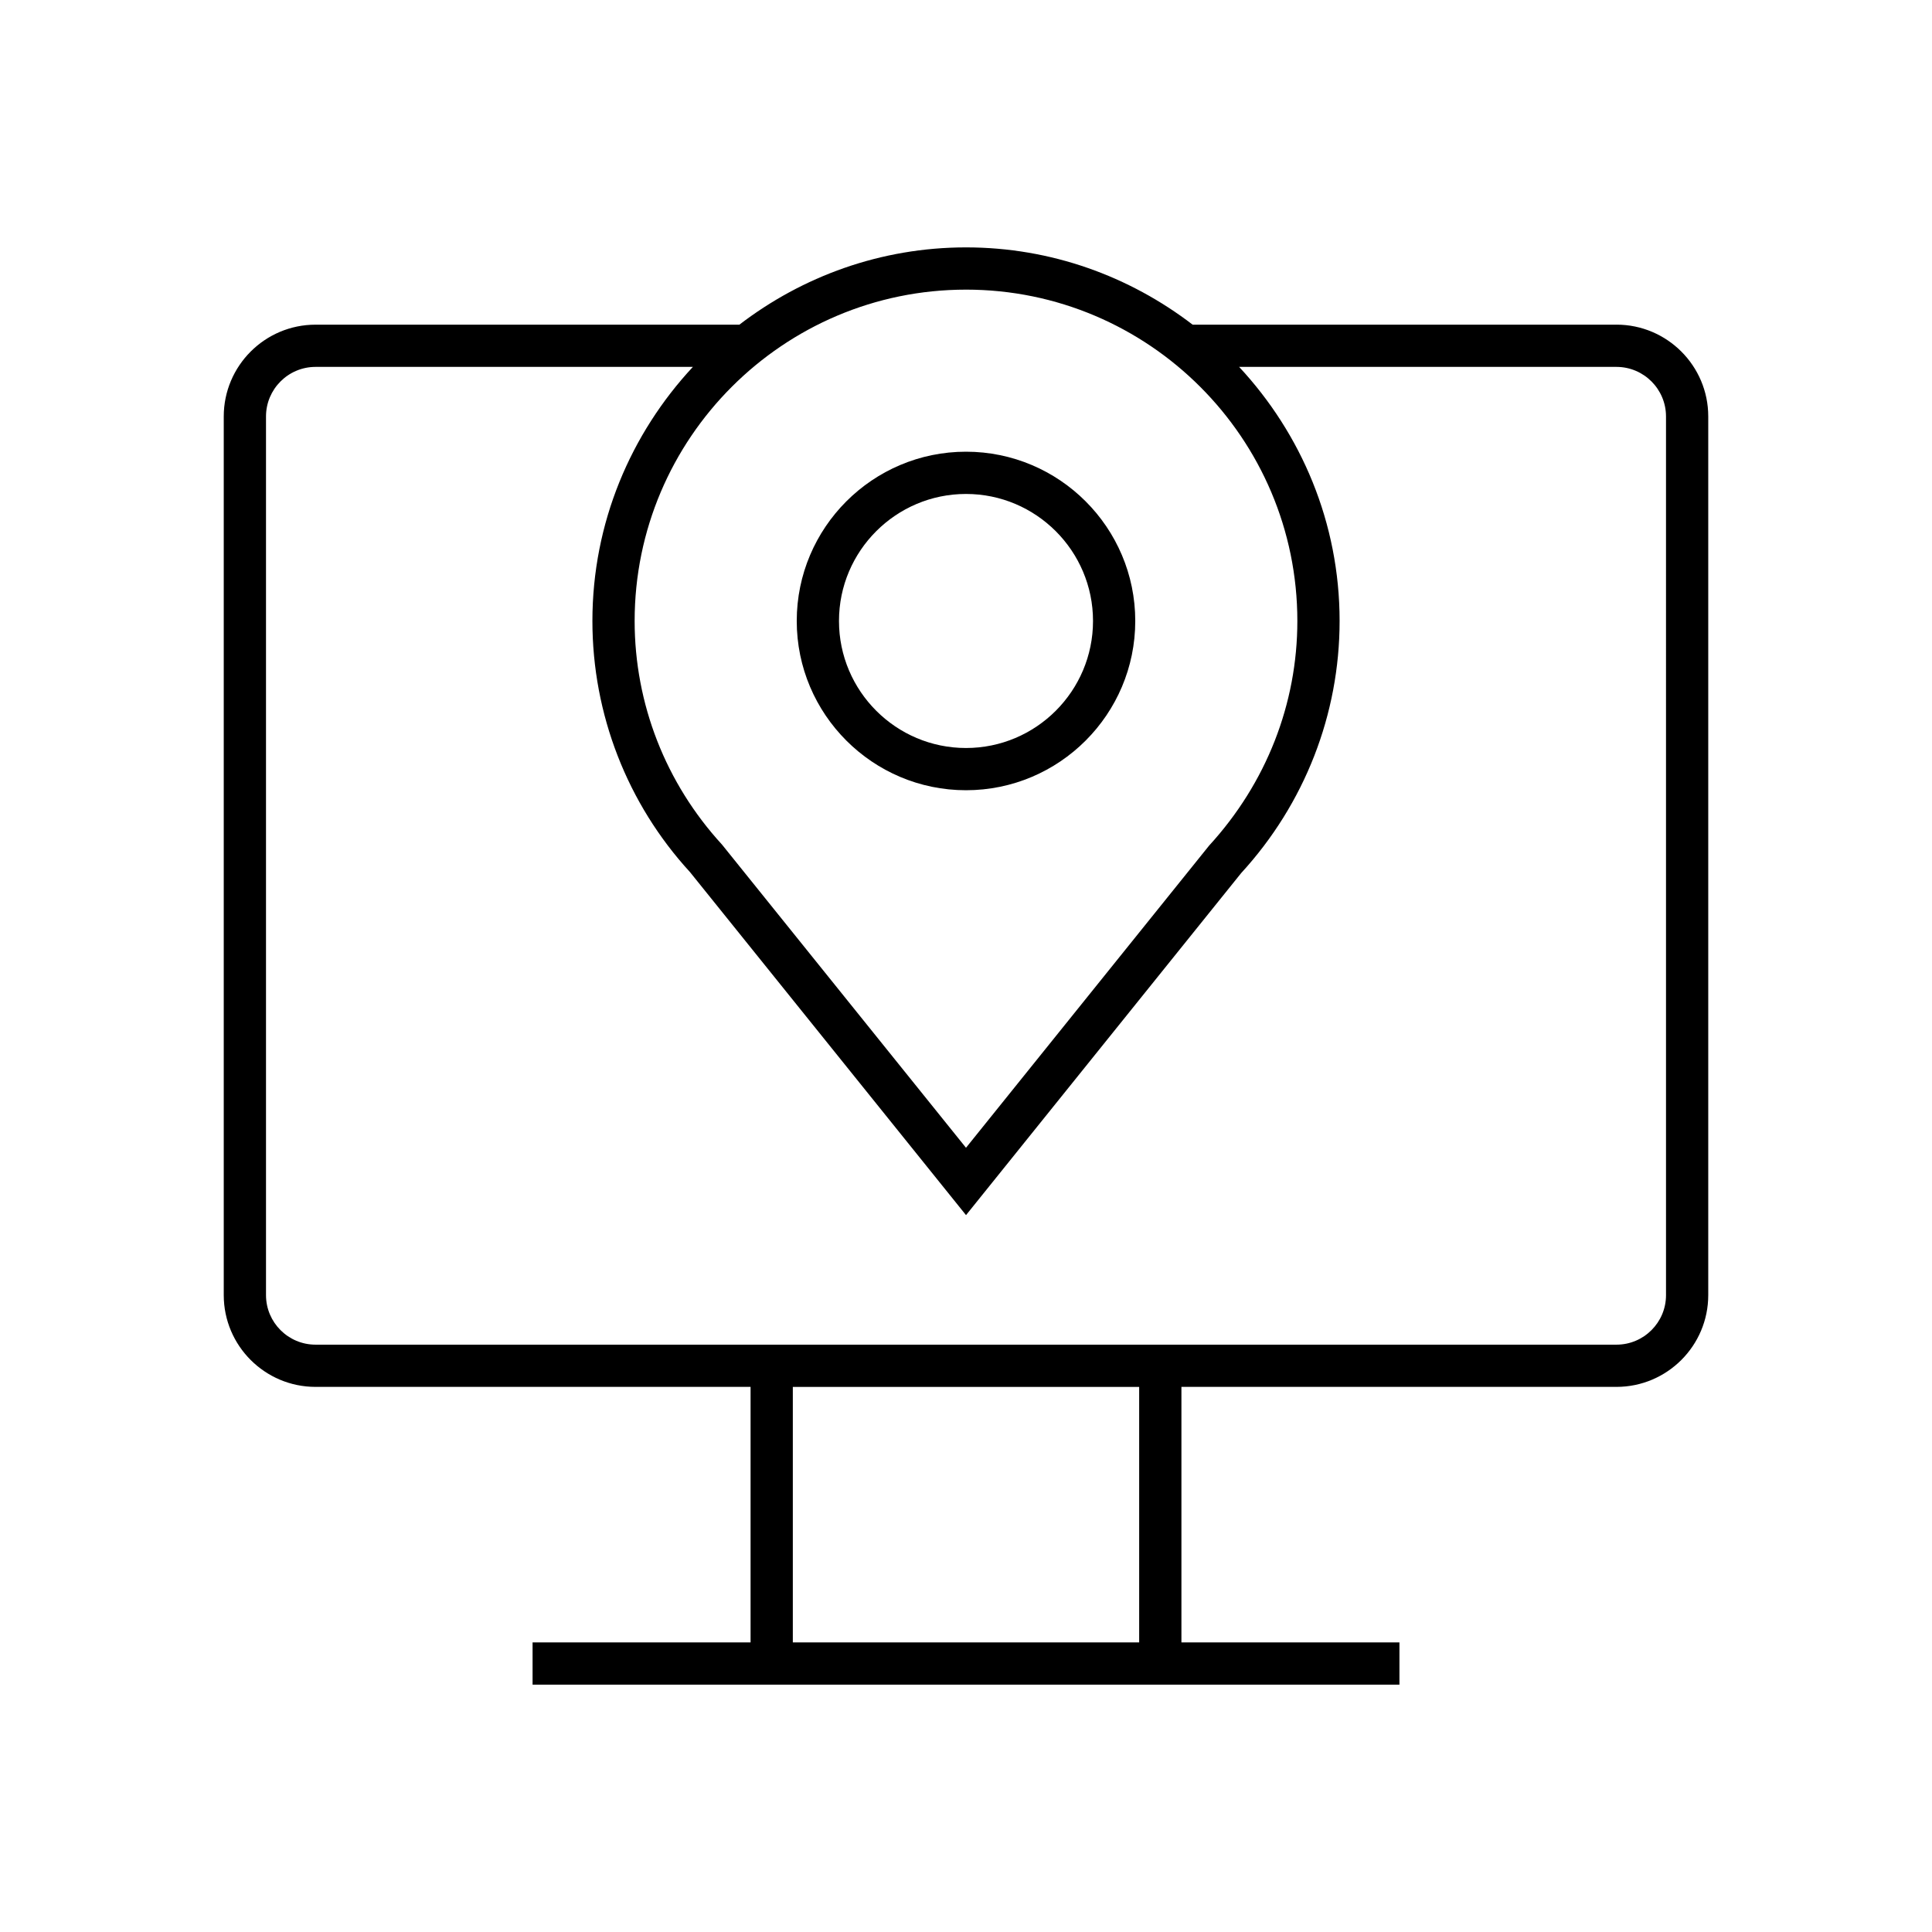
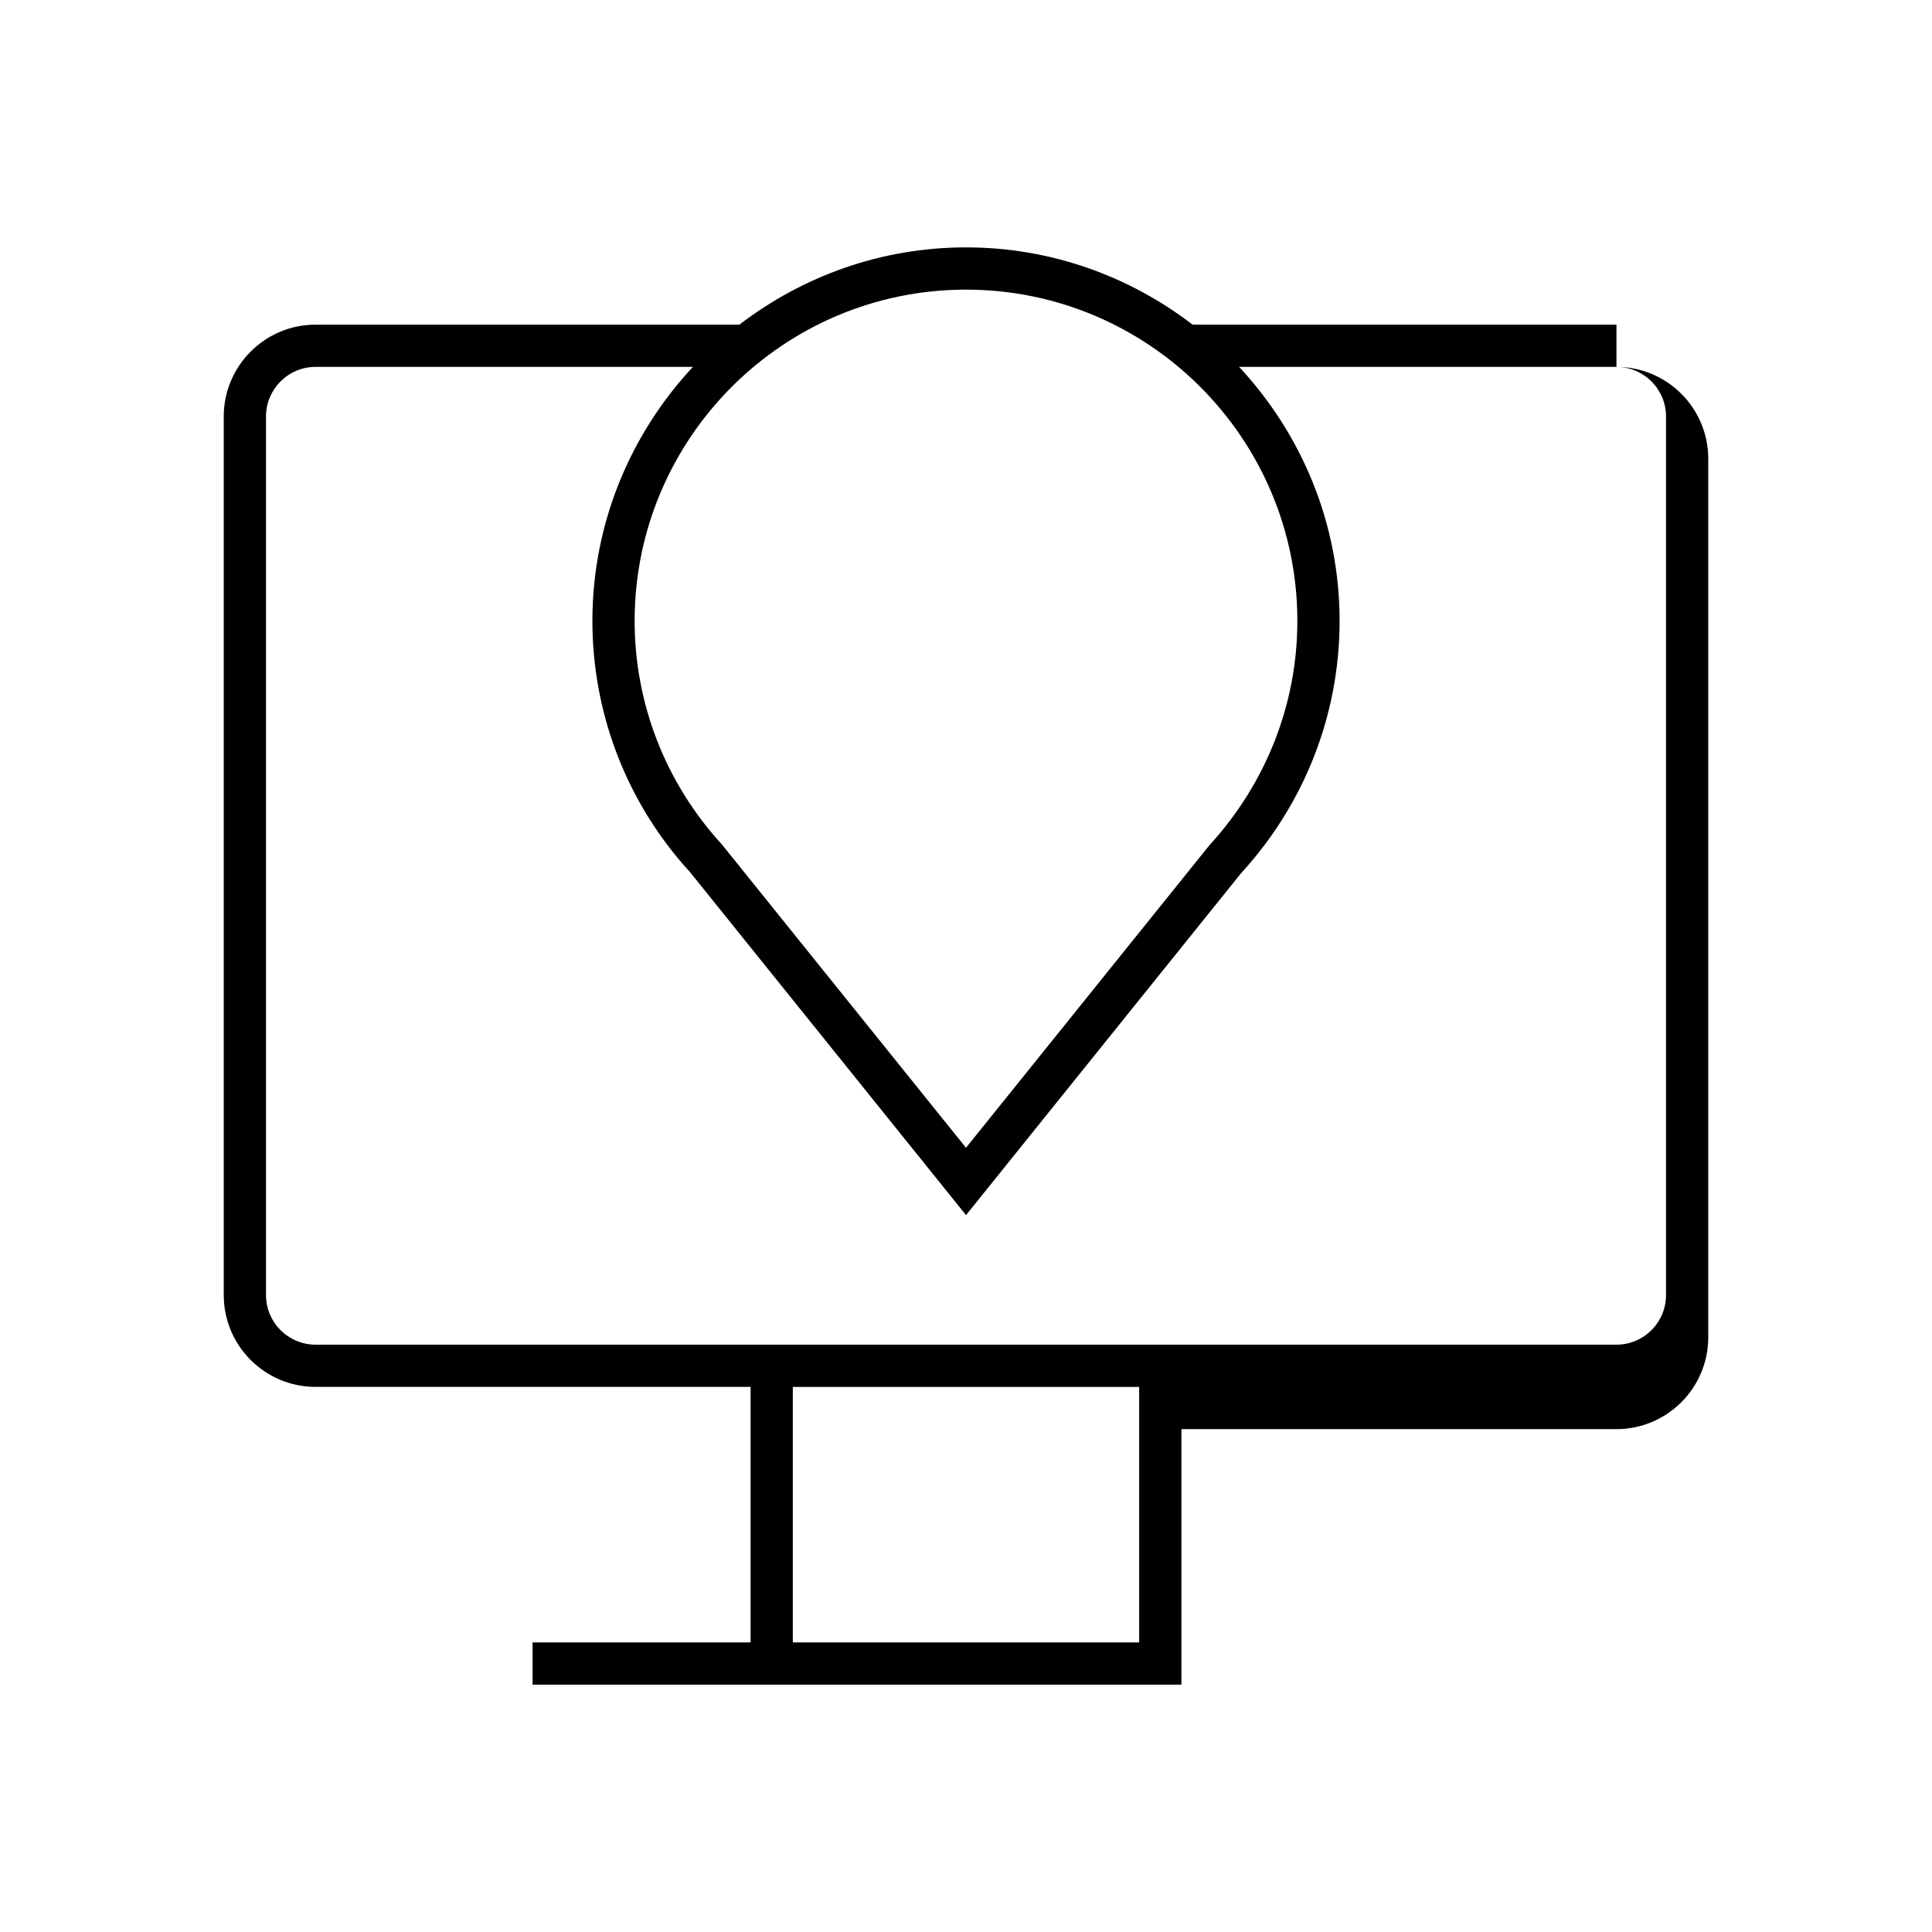
<svg xmlns="http://www.w3.org/2000/svg" fill="#000000" width="800px" height="800px" version="1.1" viewBox="144 144 512 512">
  <g>
-     <path d="m572.38 230.04h-112.32c-16.68-12.789-37.465-20.48-60.055-20.48-22.594 0-43.375 7.691-60.055 20.477l-112.33 0.004c-13.414 0-24.324 10.91-24.324 24.328v232.85c0 13.41 10.91 24.32 24.324 24.32h115.29v67.711h-57.773v11.195h229.73v-11.195h-57.777v-67.711h115.29c13.414 0 24.324-10.91 24.324-24.32v-232.86c0-13.414-10.91-24.324-24.324-24.324zm-172.38-9.285c48.418 0 87.812 39.395 87.812 87.812 0 21.926-8.215 42.969-23.375 59.516l-64.438 80.086-64.672-80.359c-14.926-16.273-23.141-37.316-23.141-59.242 0-48.418 39.395-87.812 87.812-87.812zm45.891 358.5h-91.785v-67.711h91.785zm139.62-92.031c0 7.238-5.891 13.125-13.129 13.125h-344.76c-7.238 0-13.129-5.887-13.129-13.125v-232.86c0-7.238 5.891-13.133 13.129-13.133h100c-16.465 17.688-26.629 41.32-26.629 67.332 0 24.738 9.262 48.461 25.848 66.535l73.164 90.922 72.922-90.648c16.816-18.348 26.082-42.07 26.082-66.809 0-26.016-10.164-49.645-26.629-67.332h100c7.238 0 13.129 5.894 13.129 13.133z" />
-     <path d="m400 353.42c24.734 0 44.855-20.121 44.855-44.859 0-24.73-20.121-44.855-44.855-44.855s-44.855 20.121-44.855 44.855c-0.004 24.738 20.121 44.859 44.855 44.859zm0-78.516c18.562 0 33.66 15.098 33.66 33.66 0 18.566-15.098 33.664-33.66 33.664s-33.66-15.098-33.66-33.664c-0.004-18.562 15.098-33.66 33.66-33.66z" />
+     <path d="m572.38 230.04h-112.32c-16.68-12.789-37.465-20.48-60.055-20.48-22.594 0-43.375 7.691-60.055 20.477l-112.33 0.004c-13.414 0-24.324 10.91-24.324 24.328v232.85c0 13.41 10.91 24.32 24.324 24.32h115.29v67.711h-57.773v11.195h229.73h-57.777v-67.711h115.29c13.414 0 24.324-10.91 24.324-24.32v-232.86c0-13.414-10.91-24.324-24.324-24.324zm-172.38-9.285c48.418 0 87.812 39.395 87.812 87.812 0 21.926-8.215 42.969-23.375 59.516l-64.438 80.086-64.672-80.359c-14.926-16.273-23.141-37.316-23.141-59.242 0-48.418 39.395-87.812 87.812-87.812zm45.891 358.5h-91.785v-67.711h91.785zm139.62-92.031c0 7.238-5.891 13.125-13.129 13.125h-344.76c-7.238 0-13.129-5.887-13.129-13.125v-232.86c0-7.238 5.891-13.133 13.129-13.133h100c-16.465 17.688-26.629 41.32-26.629 67.332 0 24.738 9.262 48.461 25.848 66.535l73.164 90.922 72.922-90.648c16.816-18.348 26.082-42.07 26.082-66.809 0-26.016-10.164-49.645-26.629-67.332h100c7.238 0 13.129 5.894 13.129 13.133z" />
  </g>
</svg>